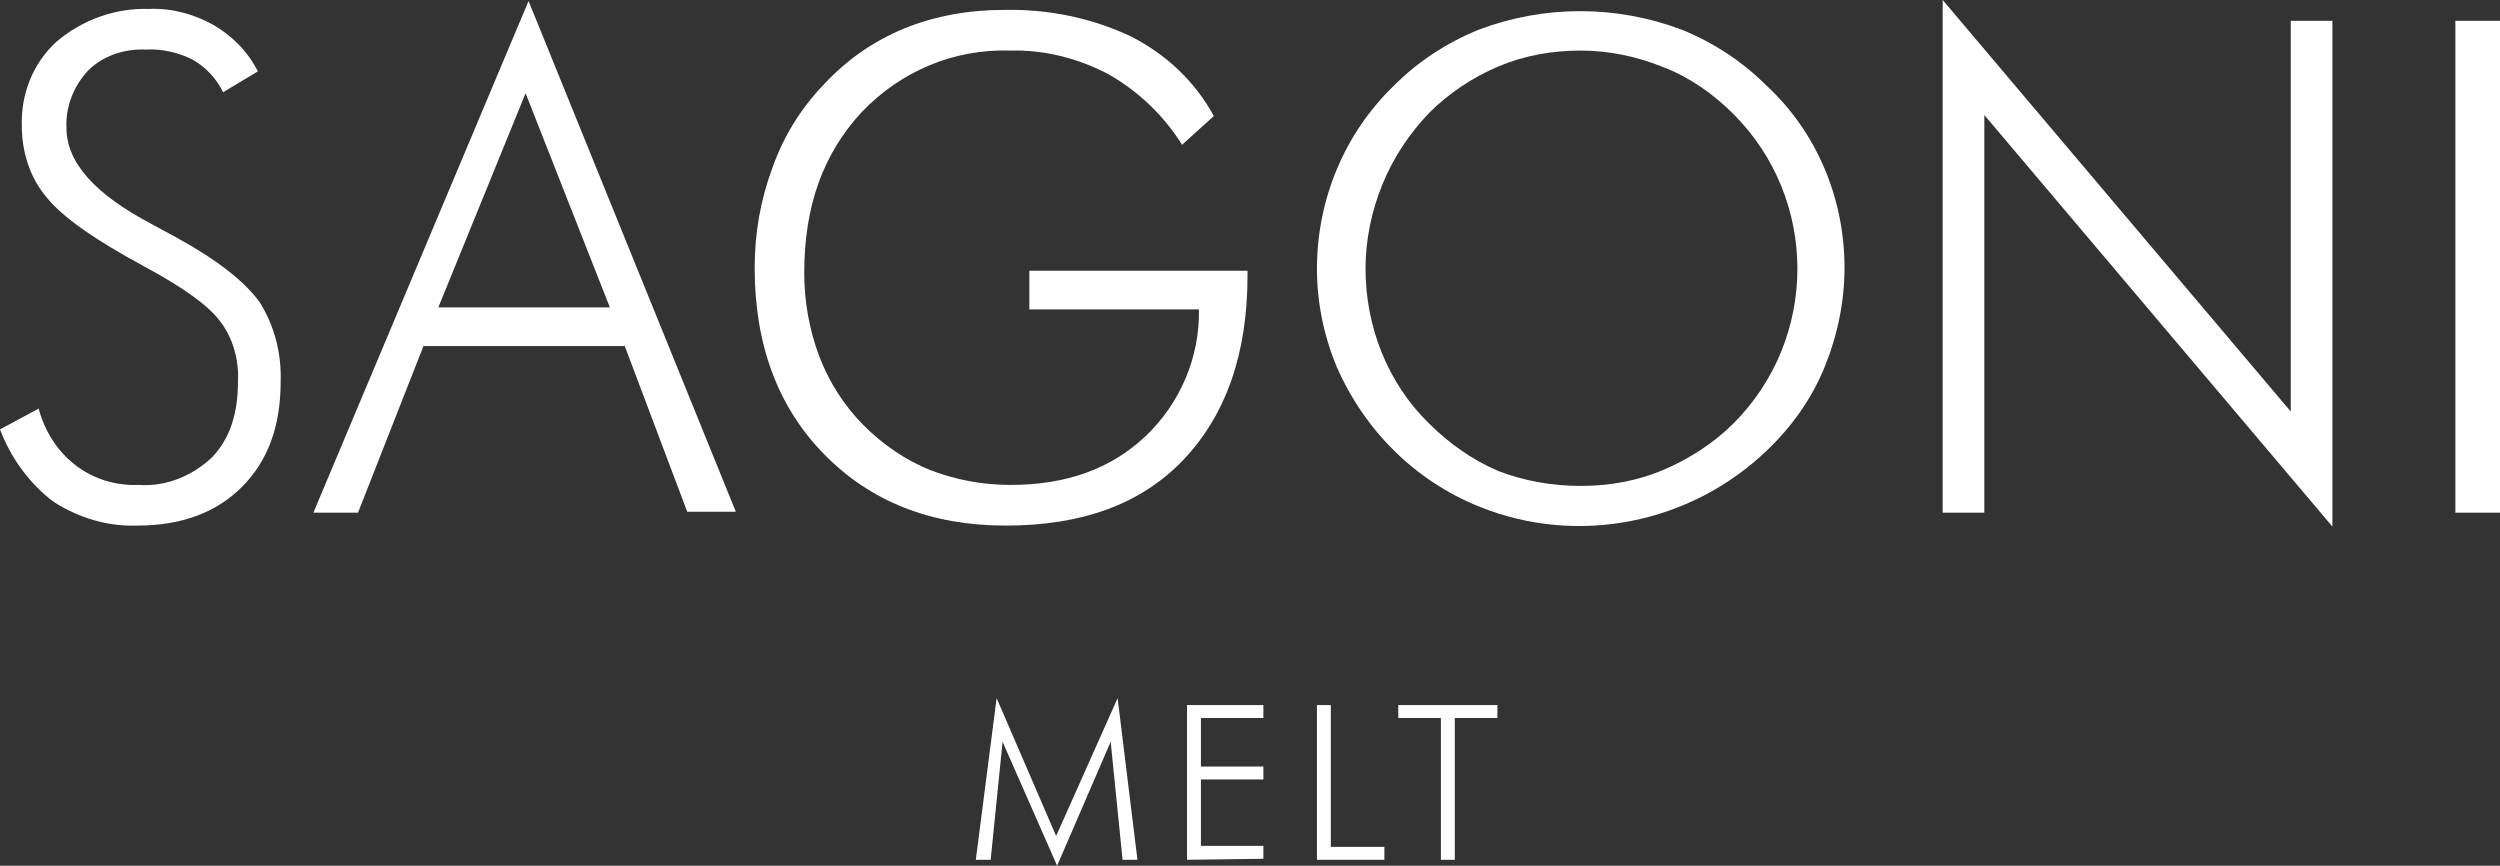
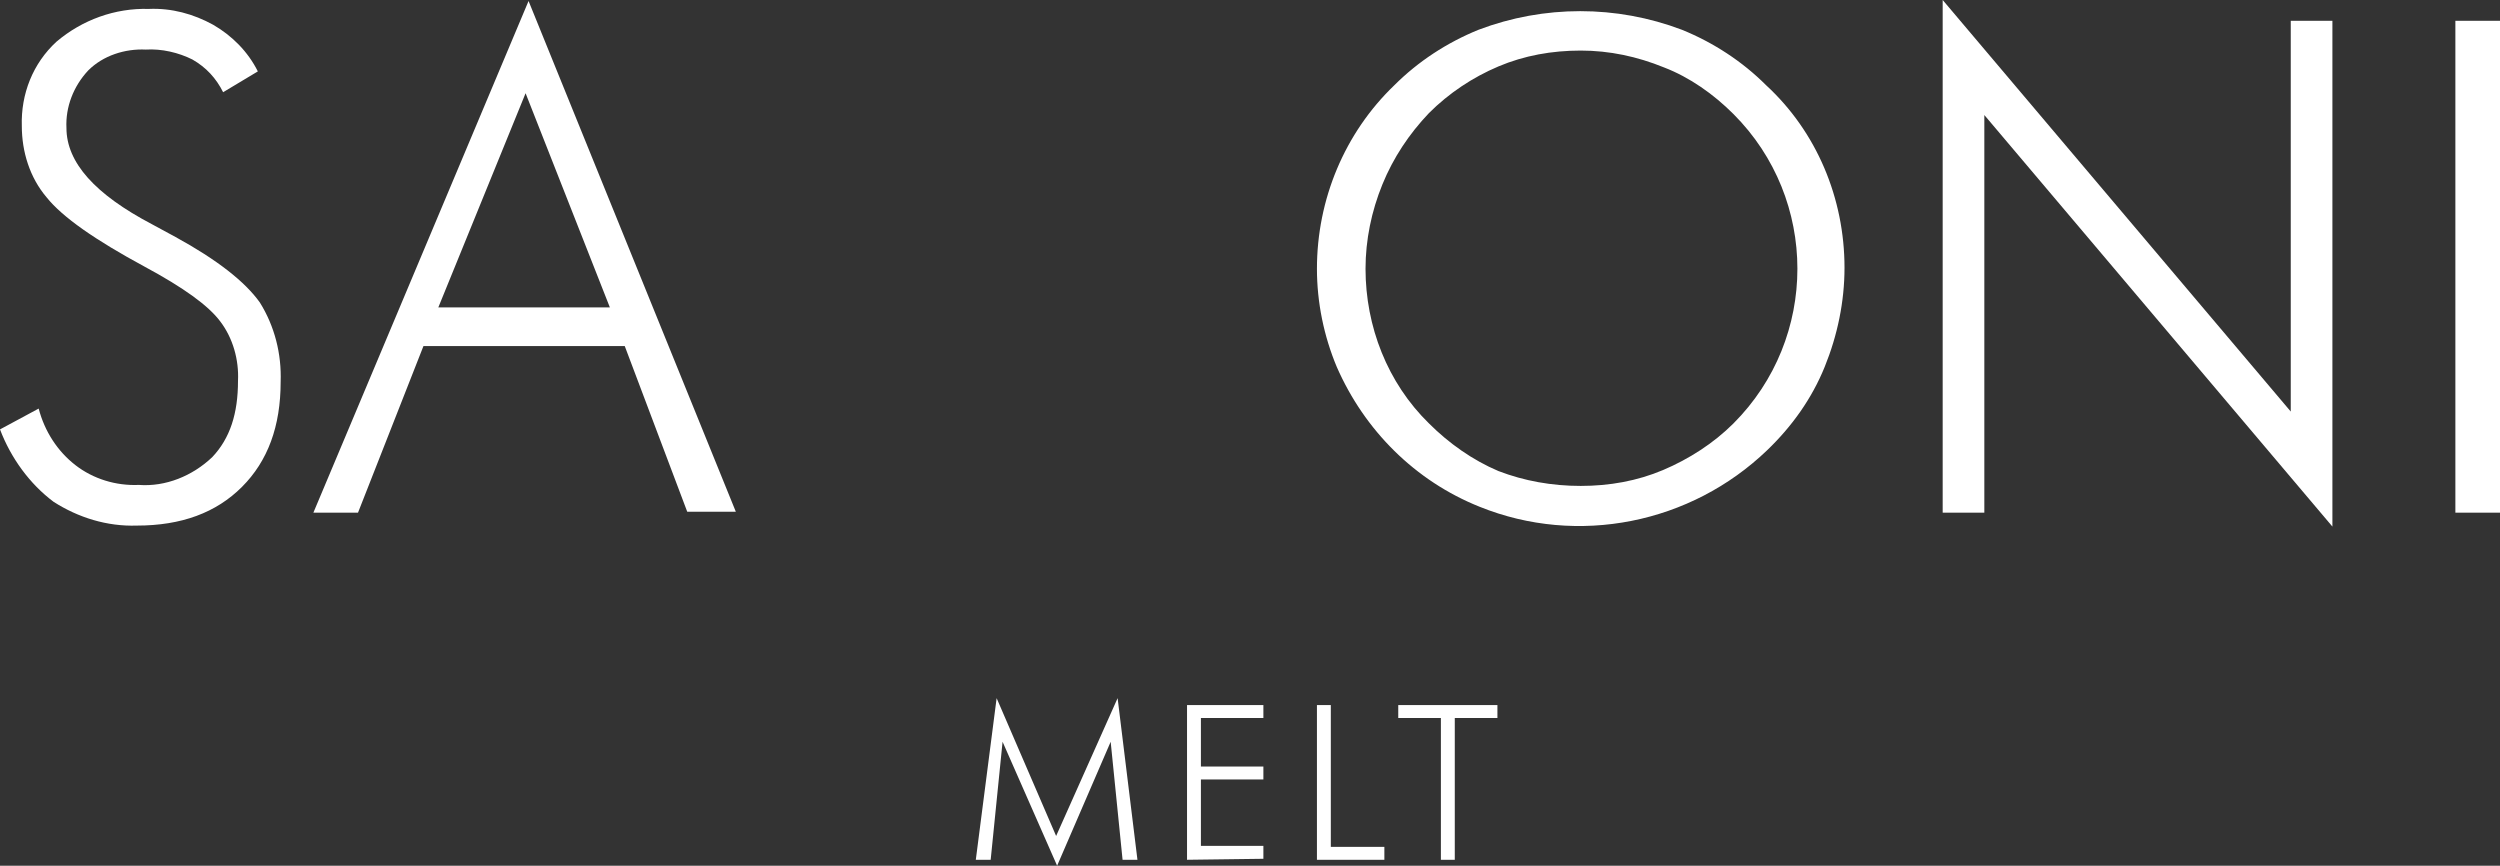
<svg xmlns="http://www.w3.org/2000/svg" id="Capa_1" x="0px" y="0px" viewBox="0 0 252.1 87.3" style="enable-background:new 0 0 252.1 87.3;" xml:space="preserve">
  <rect x="0" y="0" width="252.1" height="87.3" fill="#333333" stroke="none" />
  <style type="text/css"> .st0{fill:#FFFFFF;} </style>
  <title>brandssagoni-melt</title>
  <g id="Capa_2_1_">
    <g id="info">
      <g>
        <path class="st0" d="M0,43.3l3.9-2.1c0.6,2.3,1.9,4.3,3.7,5.7s4.1,2.1,6.4,2c2.7,0.2,5.4-0.9,7.4-2.8c1.8-1.9,2.6-4.4,2.6-7.7 c0.1-2.1-0.5-4.3-1.8-6c-1.2-1.6-3.7-3.4-7.6-5.5c-5-2.7-8.3-5-9.9-7c-1.7-2-2.5-4.6-2.5-7.2C2.1,9.5,3.3,6.4,5.7,4.2 C8.3,2,11.6,0.8,15,0.9c2.3-0.1,4.5,0.5,6.5,1.6C23.4,3.6,25,5.2,26,7.2l-3.5,2.1c-0.7-1.4-1.7-2.5-3.1-3.3 c-1.4-0.7-3.1-1.1-4.7-1c-2.1-0.1-4.3,0.6-5.8,2.1c-1.5,1.6-2.3,3.7-2.2,5.8c0,3.5,2.9,6.7,8.6,9.7l2.4,1.3 c4.2,2.3,7,4.5,8.5,6.6c1.5,2.4,2.2,5.2,2.1,8c0,4.5-1.3,8-3.9,10.6S18.3,53,13.8,53c-3,0.1-5.9-0.8-8.4-2.4 C3,48.8,1.1,46.2,0,43.3z" />
        <path class="st0" d="M31.6,51.7L53.3,0.1l20.9,51.5h-4.9L63,34.9H42.7l-6.6,16.8H31.6z M44.2,31h17.3L53,9.4L44.2,31z" />
-         <path class="st0" d="M119.2,14.6c-1.8-2.9-4.4-5.4-7.4-7.1c-3-1.6-6.5-2.5-9.9-2.4c-5.7-0.2-11.1,2.1-15,6.2 c-3.9,4.2-5.8,9.5-5.8,16.2c0,2.9,0.5,5.7,1.5,8.4c1,2.6,2.5,5,4.5,7c1.9,1.9,4.2,3.5,6.7,4.5c2.6,1,5.3,1.5,8.1,1.5 c5.6,0,10.1-1.6,13.6-4.9c3.5-3.3,5.5-8,5.4-12.8h-17.1v-3.9h22v0.5c0,7.9-2.2,14.1-6.5,18.6S109,53,101.4,53 c-7.5,0-13.6-2.4-18.3-7.2s-7-11.1-7-18.8c0-3.5,0.6-6.9,1.8-10.1C79,13.8,80.7,11,83,8.6c2.3-2.5,5-4.4,8.1-5.7 C94.3,1.6,97.7,1,101.2,1c4.5-0.1,8.9,0.8,12.9,2.7c3.5,1.8,6.4,4.5,8.3,8L119.2,14.6z" />
        <path class="st0" d="M186,27c0,3.4-0.7,6.8-2,10s-3.3,6-5.8,8.4c-7.7,7.4-19.1,9.7-29,5.7c-6.5-2.6-11.6-7.7-14.4-14.1 c-1.3-3.1-2-6.5-2-9.9c0-7,2.8-13.7,7.8-18.5c2.4-2.4,5.3-4.3,8.5-5.6c6.6-2.5,13.9-2.5,20.5,0c3.2,1.3,6.1,3.2,8.5,5.6 C183.2,13.3,186,20,186,27z M159.4,49c2.9,0,5.7-0.5,8.3-1.6s5.1-2.7,7.1-4.7c8.6-8.6,8.6-22.6,0-31.2c-2-2-4.4-3.7-7-4.7 c-2.7-1.1-5.5-1.7-8.4-1.7s-5.7,0.5-8.3,1.6s-5,2.7-7,4.7c-2,2.1-3.6,4.5-4.7,7.2c-1.1,2.7-1.7,5.6-1.7,8.5 c0,5.8,2.2,11.5,6.4,15.6c2,2,4.4,3.7,7,4.8C153.7,48.5,156.5,49,159.4,49z" />
        <path class="st0" d="M195.9,51.7V0L231,41.5V2.1h4.2v51l-35.1-41.5v40.1C200.1,51.7,195.9,51.7,195.9,51.7z" />
        <path class="st0" d="M247.6,51.7V2.1h4.5v49.6C252.1,51.7,247.6,51.7,247.6,51.7z" />
        <path class="st0" d="M106.6,87.3l-5.5-12.5l-1.2,11.9h-1.5l2.1-16.3l6,13.9l6.2-13.9l2,16.3h-1.5L112,74.8L106.6,87.3z" />
        <path class="st0" d="M119.7,86.7V71.1h7.7v1.3h-6.3v4.9h6.3v1.3h-6.3v6.7h6.3v1.3L119.7,86.7L119.7,86.7z" />
        <path class="st0" d="M132.8,86.7V71.1h1.4v14.3h5.4v1.3C139.6,86.7,132.8,86.7,132.8,86.7z" />
        <path class="st0" d="M145.3,86.7V72.4H141v-1.3h10v1.3h-4.3v14.3C146.7,86.7,145.3,86.7,145.3,86.7z" />
      </g>
    </g>
  </g>
</svg>